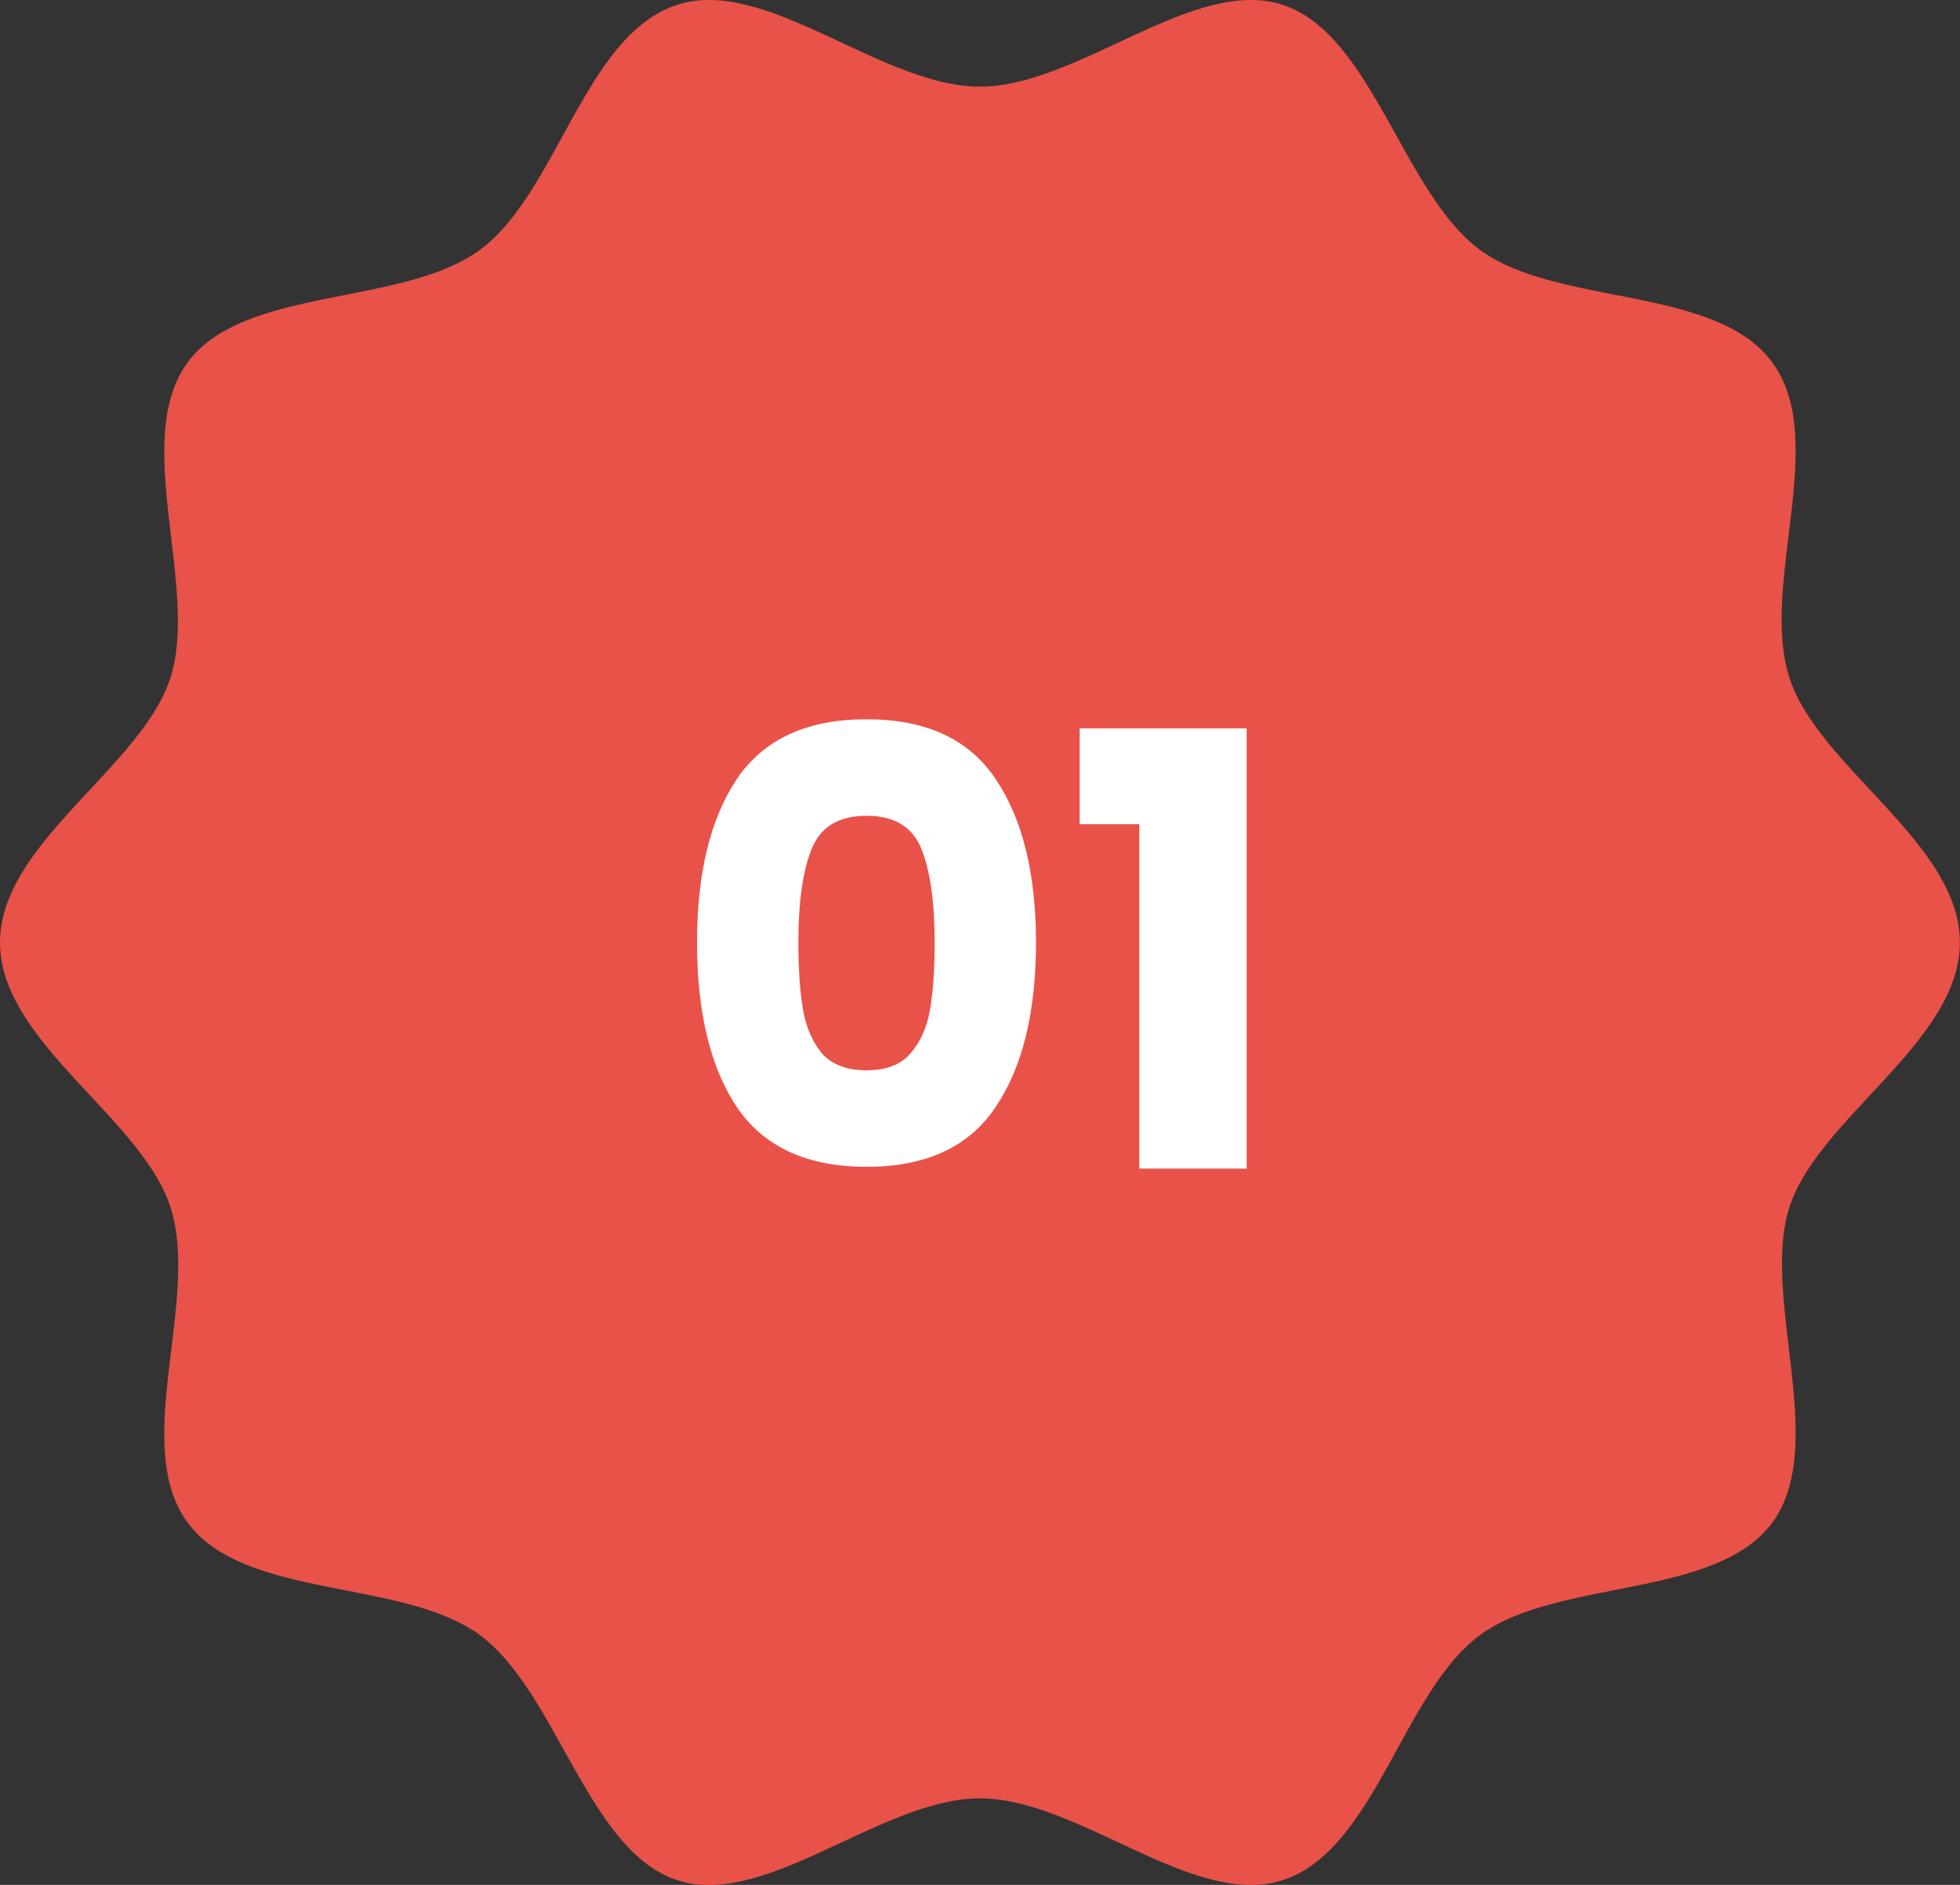
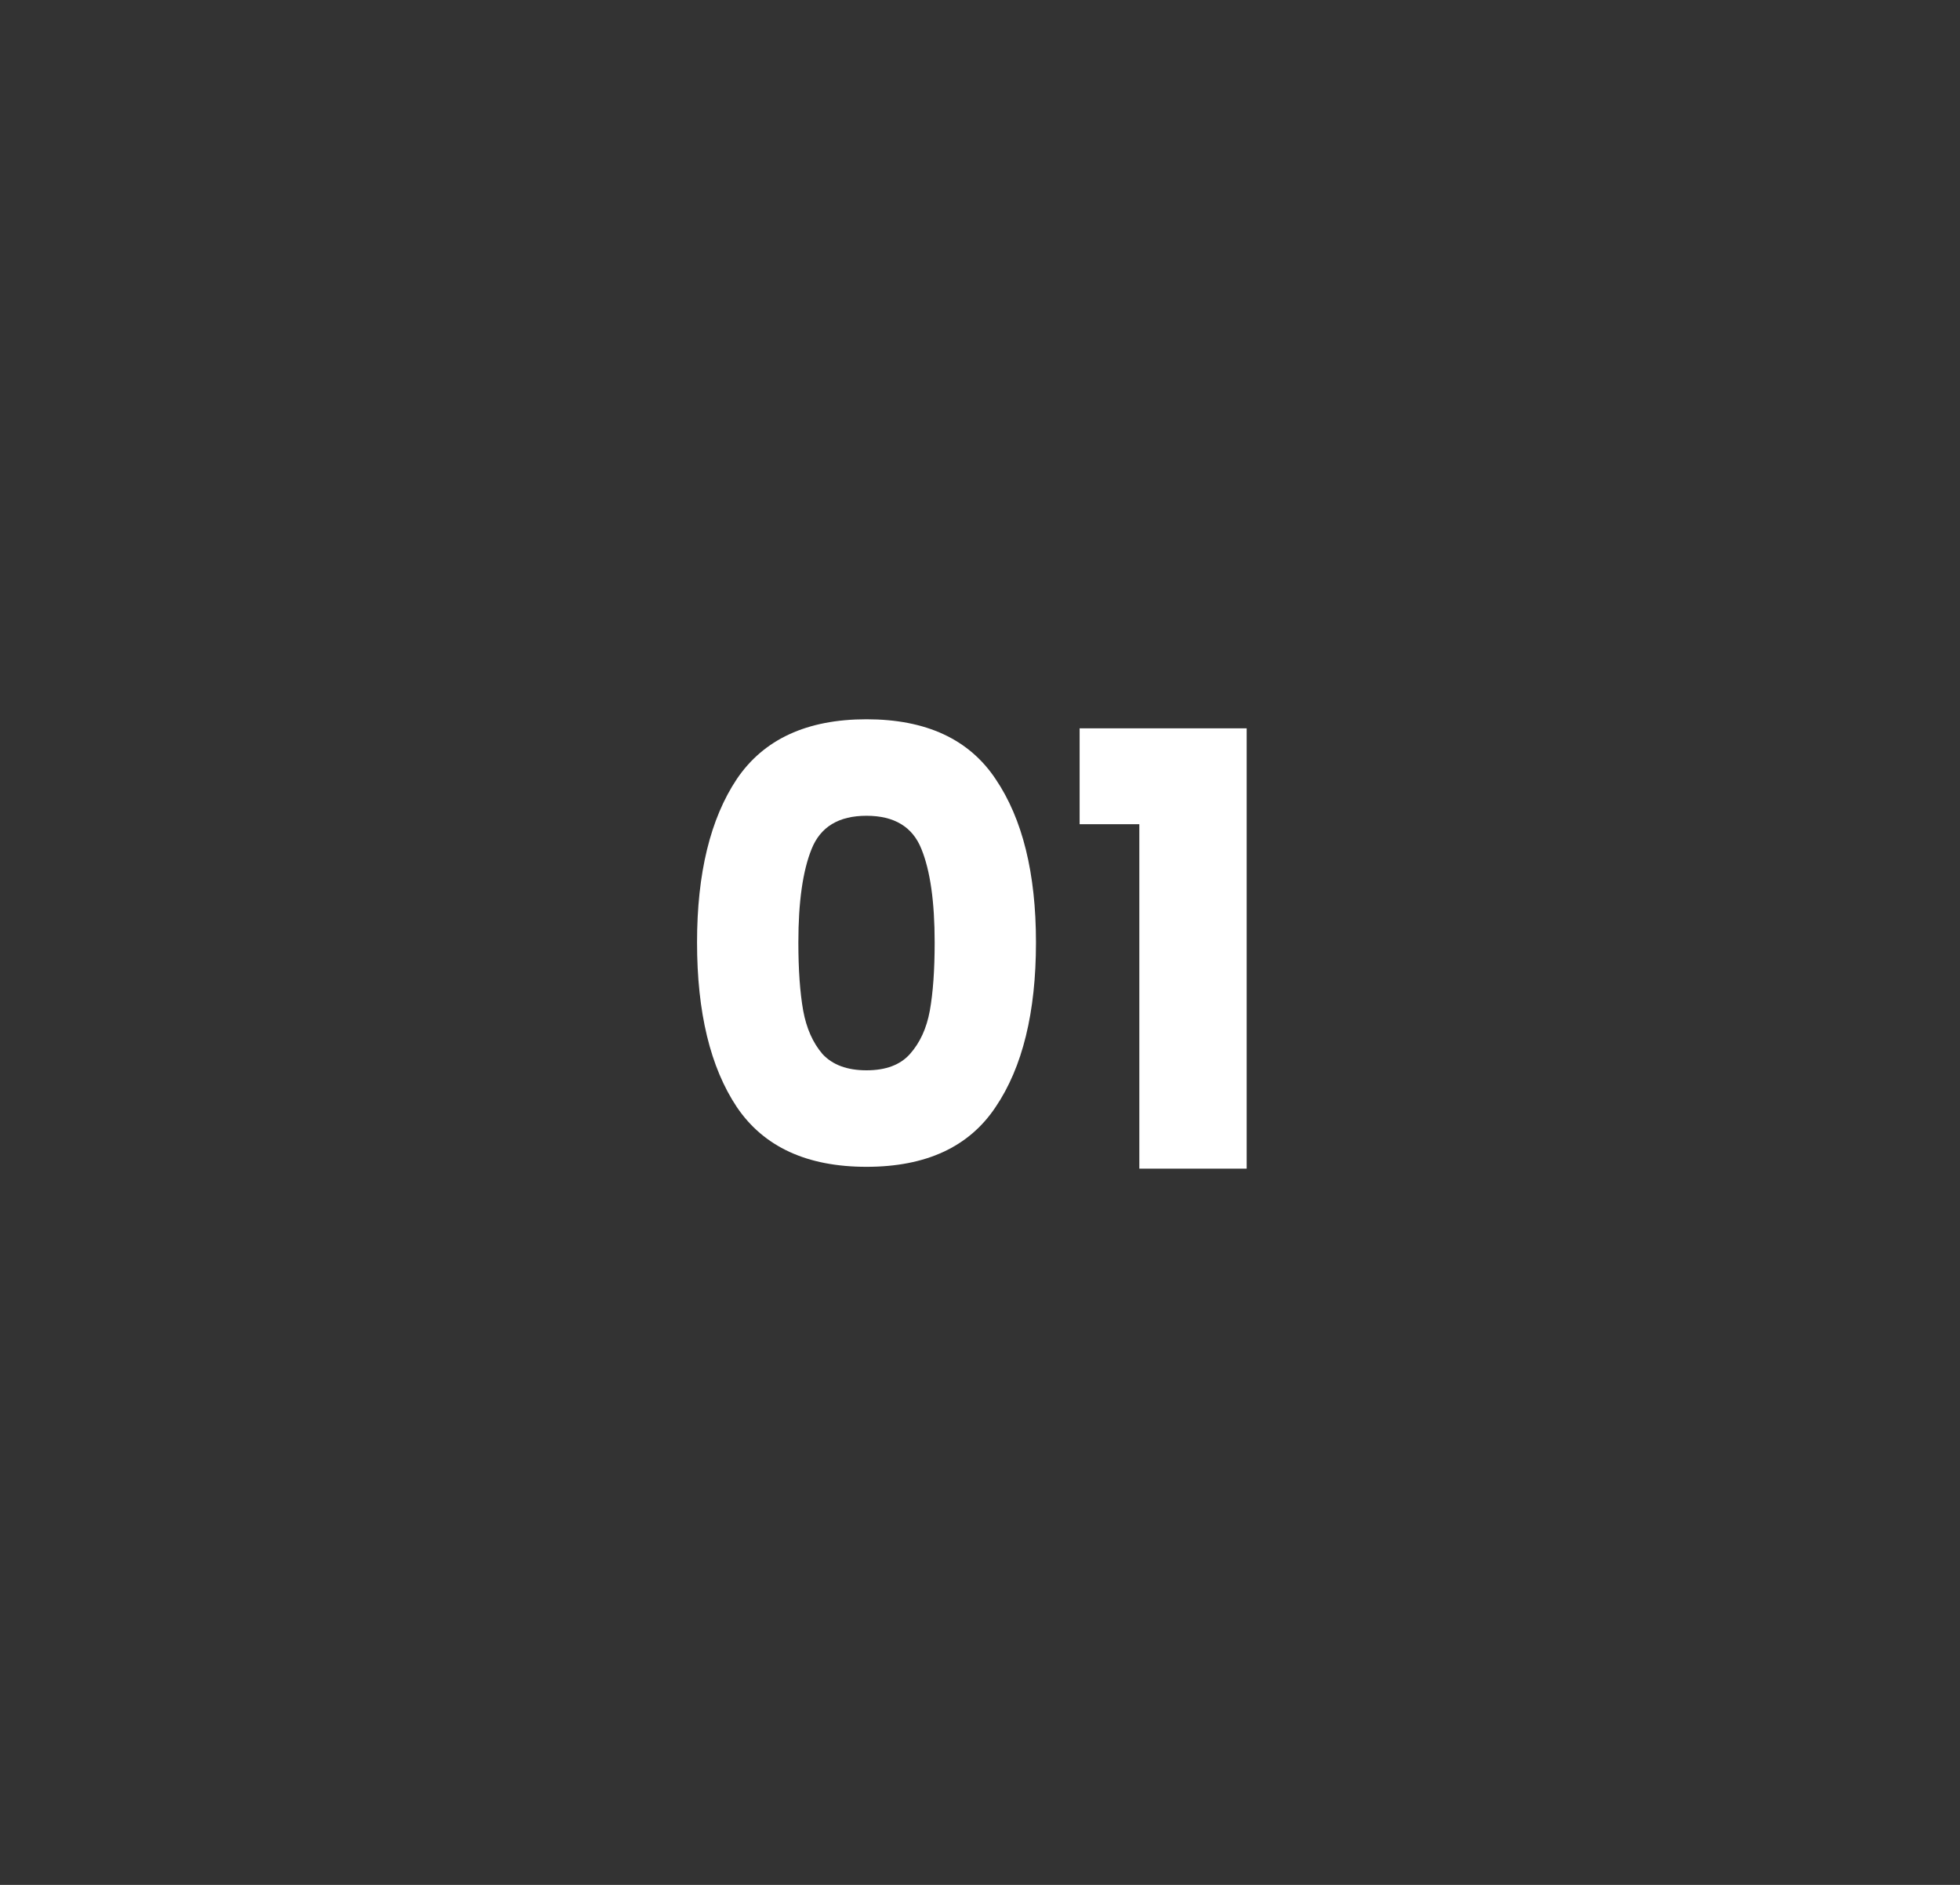
<svg xmlns="http://www.w3.org/2000/svg" width="52" height="50" viewBox="0 0 52 50" fill="none">
  <rect x="0" y="0" width="52" height="50" fill="#333333" stroke="none" />
-   <path d="M51.997 25.001C51.997 27.637 48.243 29.643 47.476 32.02C46.708 34.398 48.517 38.32 47.034 40.371C45.55 42.422 41.328 41.862 39.269 43.371C37.209 44.88 36.485 49.074 34.034 49.874C31.669 50.645 28.617 47.705 25.999 47.705C23.38 47.705 20.328 50.645 17.963 49.874C15.598 49.102 14.768 44.865 12.728 43.371C10.669 41.862 6.461 42.442 4.964 40.371C3.466 38.3 5.317 34.484 4.521 32.02C3.754 29.643 0 27.637 0 25.001C0 22.365 3.754 20.36 4.521 17.982C5.289 15.604 3.48 11.683 4.964 9.632C6.447 7.581 10.669 8.141 12.728 6.632C14.788 5.123 15.51 0.929 17.96 0.129C20.325 -0.643 23.377 2.298 25.996 2.298C28.614 2.298 31.669 -0.643 34.034 0.129C36.399 0.901 37.229 5.137 39.269 6.632C41.328 8.141 45.536 7.561 47.034 9.632C48.531 11.703 46.68 15.518 47.476 17.982C48.243 20.36 51.997 22.365 51.997 25.001Z" fill="#E95248" />
  <path d="M18.493 25C18.493 23.165 18.845 21.72 19.549 20.664C20.264 19.608 21.411 19.08 22.989 19.08C24.568 19.08 25.709 19.608 26.413 20.664C27.128 21.72 27.485 23.165 27.485 25C27.485 26.856 27.128 28.312 26.413 29.368C25.709 30.424 24.568 30.952 22.989 30.952C21.411 30.952 20.264 30.424 19.549 29.368C18.845 28.312 18.493 26.856 18.493 25ZM24.797 25C24.797 23.923 24.68 23.096 24.445 22.52C24.211 21.933 23.725 21.64 22.989 21.64C22.253 21.64 21.768 21.933 21.533 22.52C21.299 23.096 21.181 23.923 21.181 25C21.181 25.725 21.224 26.328 21.309 26.808C21.395 27.277 21.565 27.661 21.821 27.96C22.088 28.248 22.477 28.392 22.989 28.392C23.501 28.392 23.885 28.248 24.141 27.96C24.408 27.661 24.584 27.277 24.669 26.808C24.755 26.328 24.797 25.725 24.797 25ZM28.643 21.864V19.32H33.075V31H30.227V21.864H28.643Z" fill="white" />
</svg>